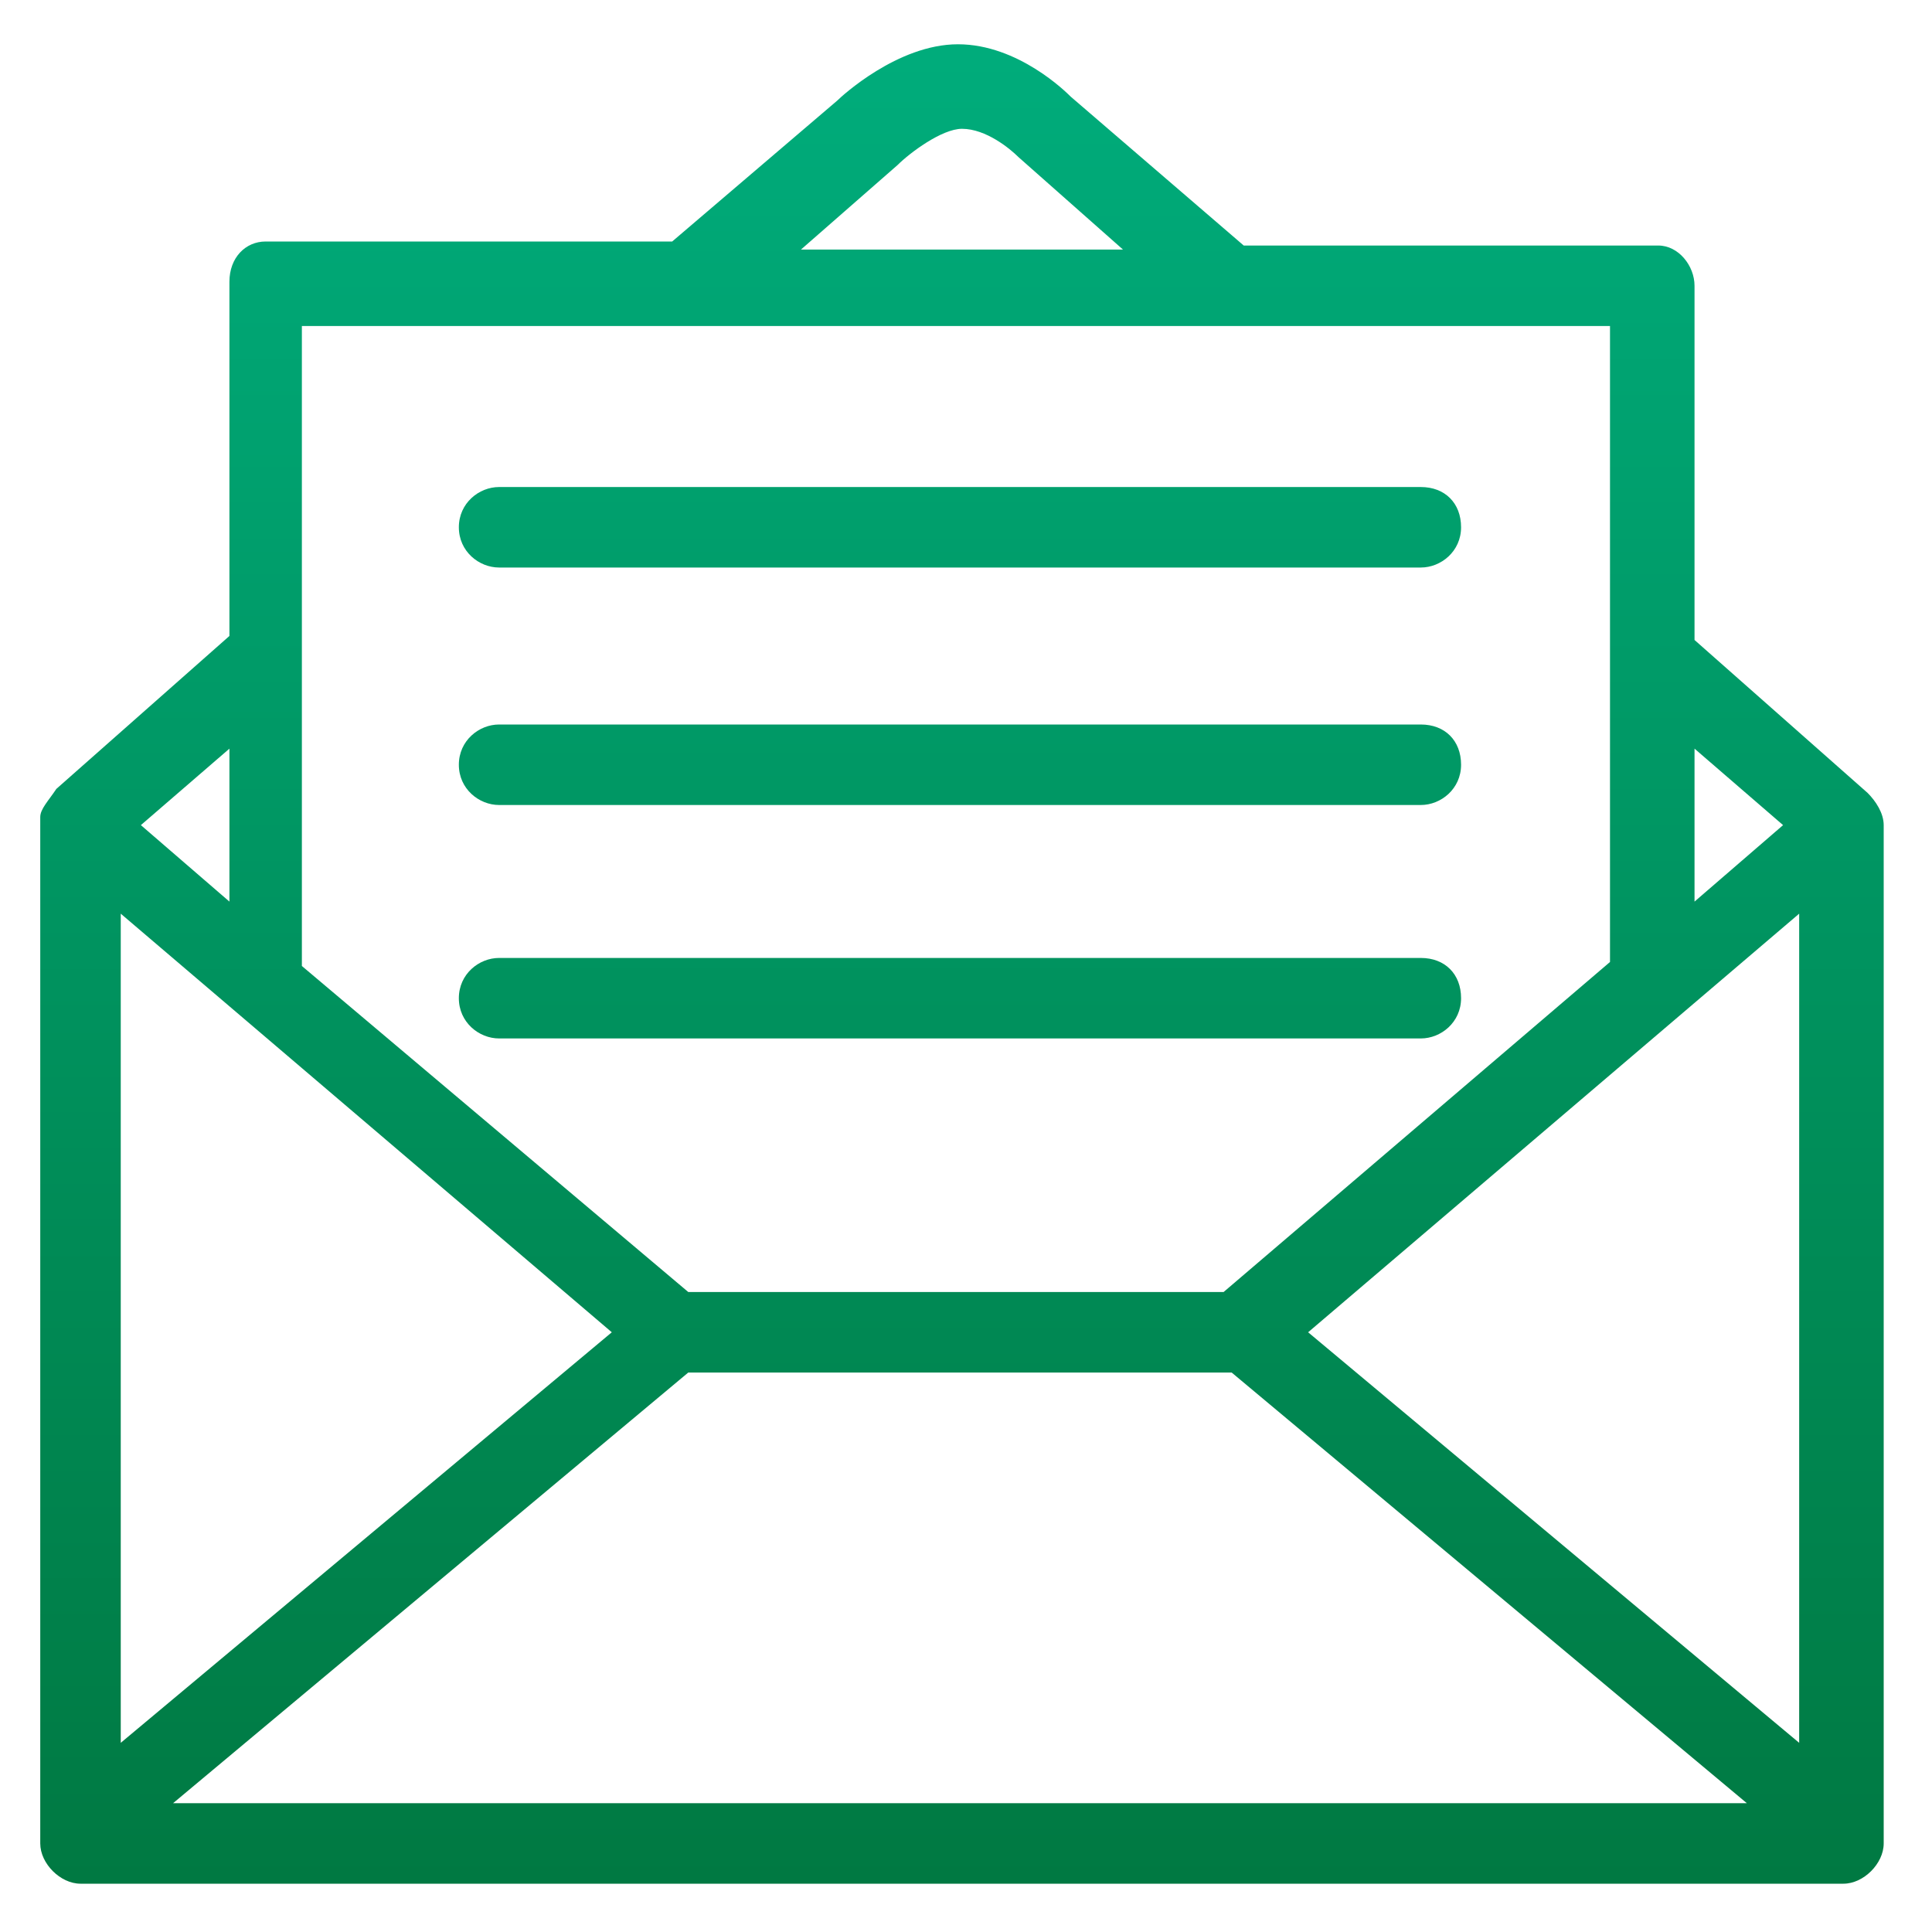
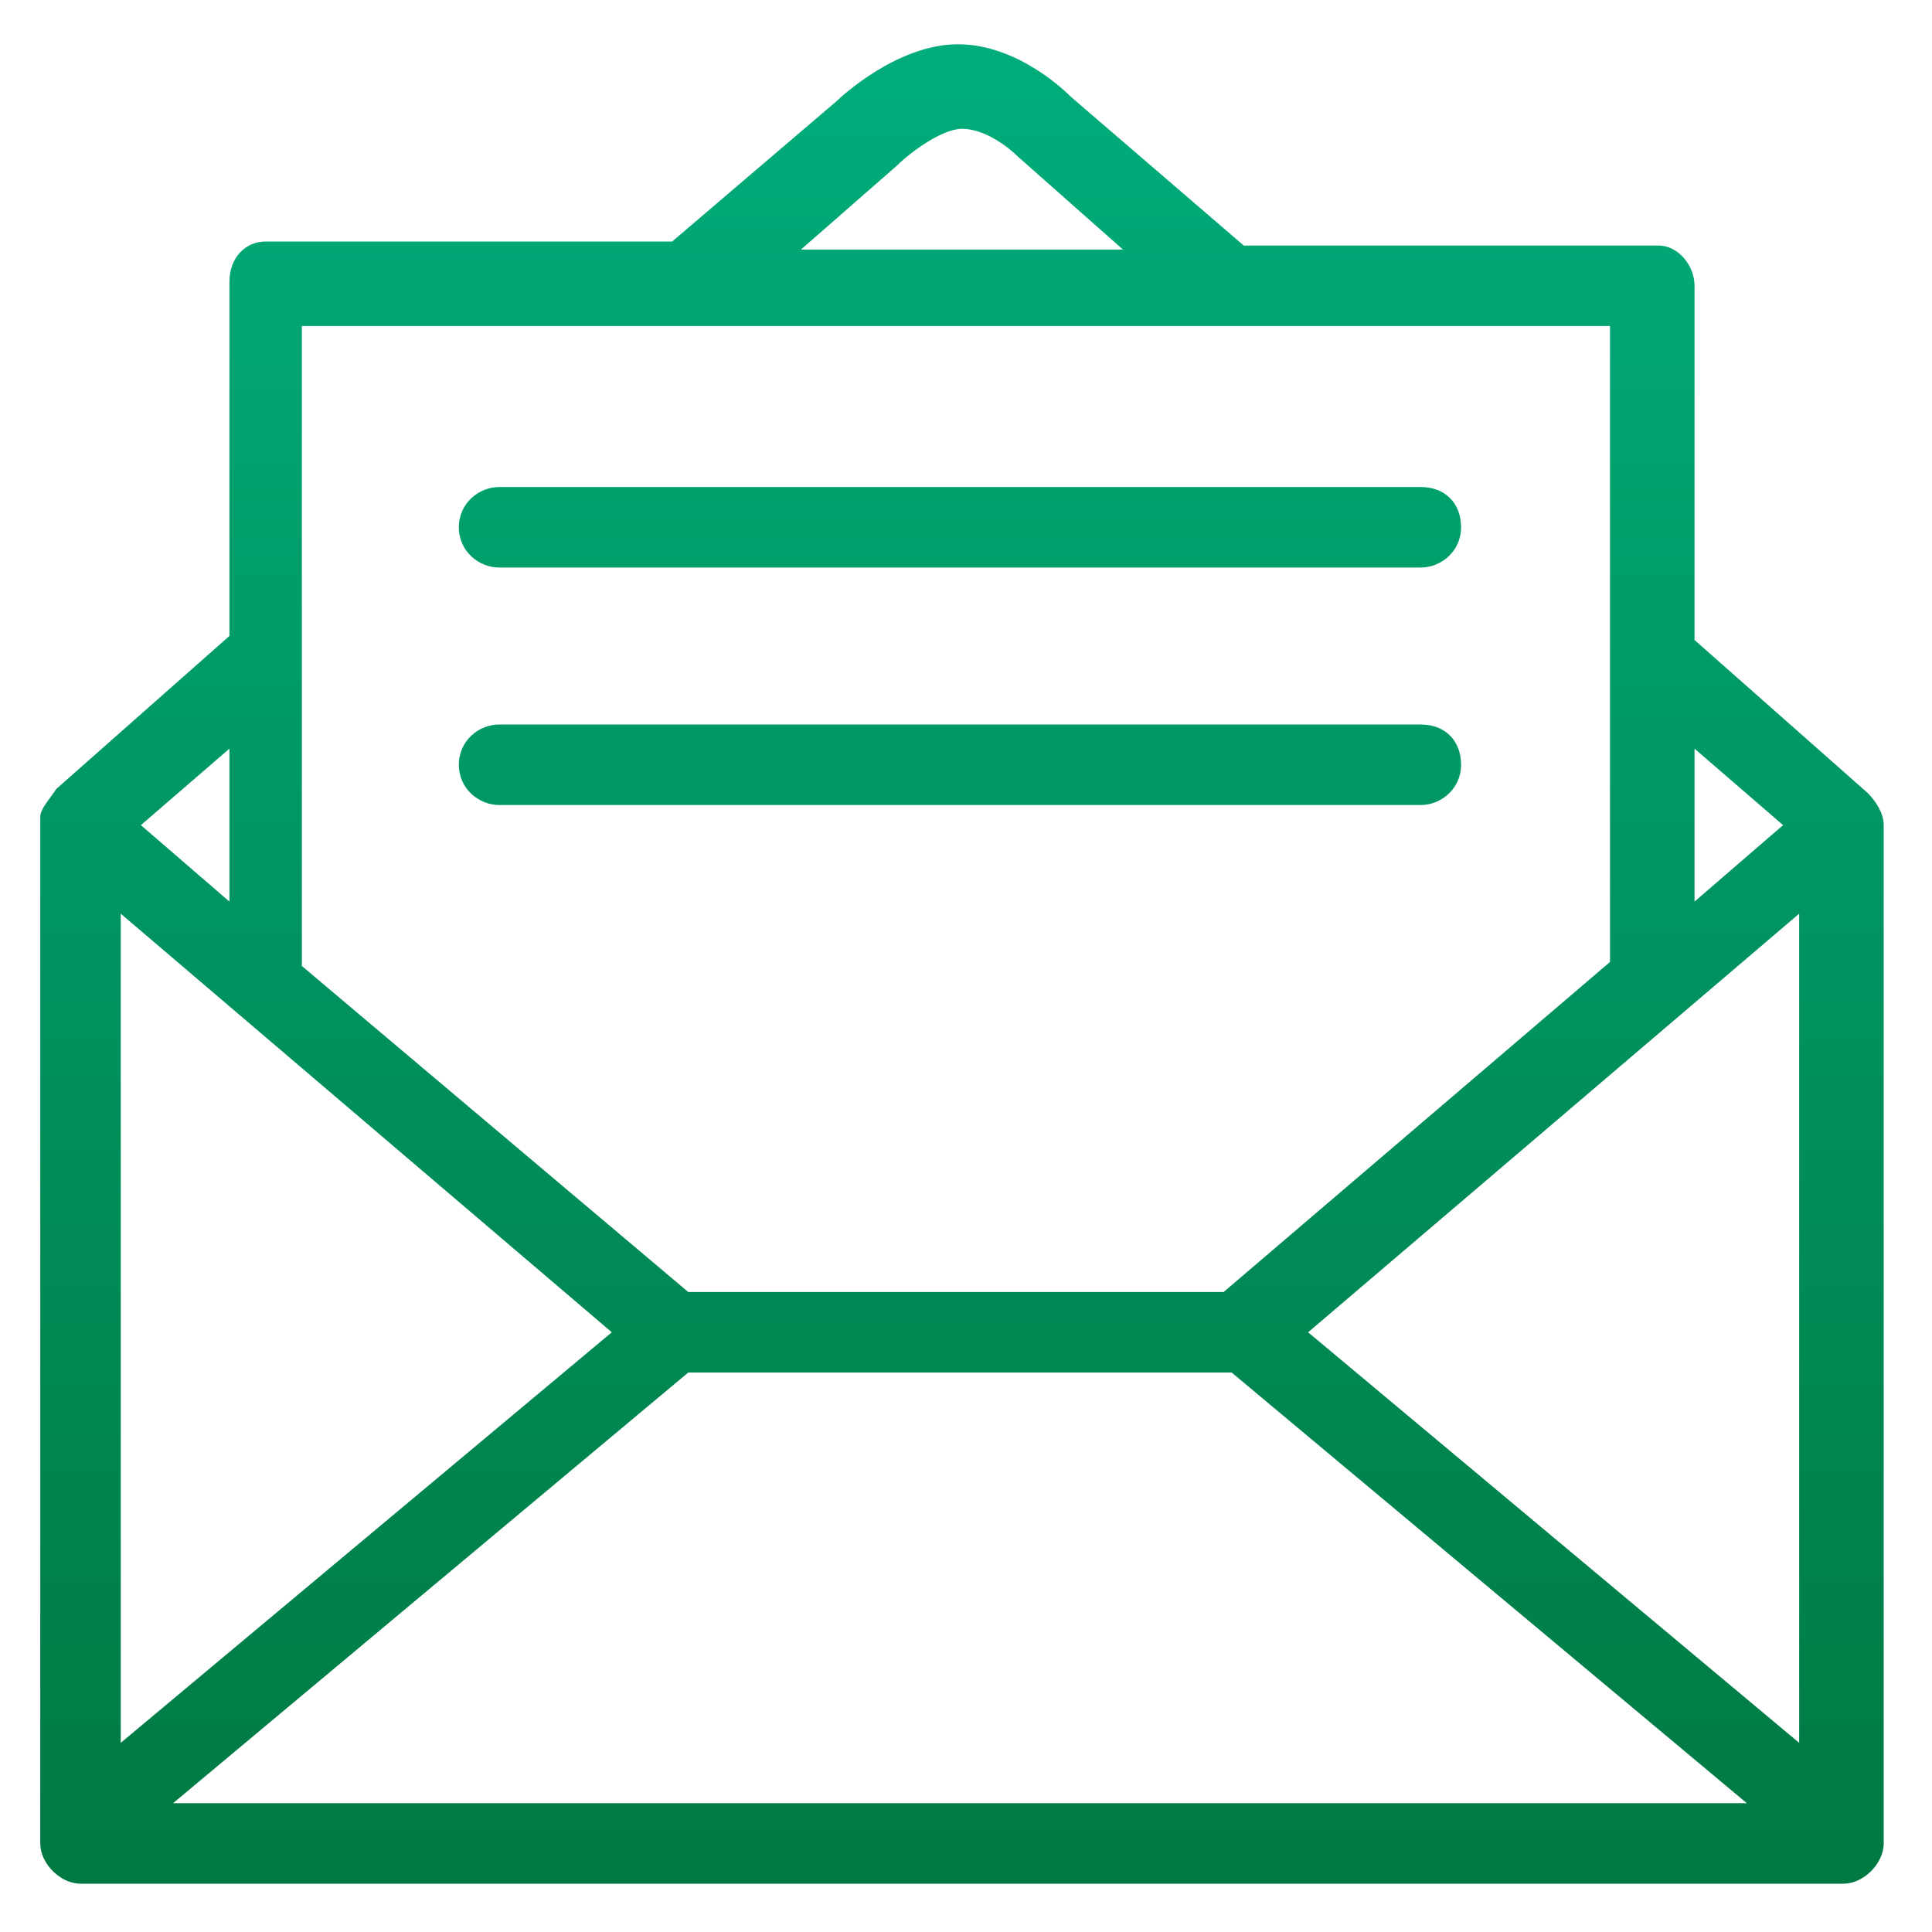
<svg xmlns="http://www.w3.org/2000/svg" version="1.1" x="0px" y="0px" viewBox="0 0 48 48" style="enable-background:new 0 0 48 48;" xml:space="preserve">
  <style type="text/css">
	.st0{fill:url(#SVGID_1_);}
	.st1{fill:url(#SVGID_2_);}
	.st2{fill:url(#SVGID_3_);}
	.st3{fill:url(#SVGID_4_);}
</style>
  <g id="Warstwa_1">
</g>
  <g id="Warstwa_2">
    <g>
      <linearGradient id="SVGID_1_" gradientUnits="userSpaceOnUse" x1="23.87" y1="1.353" x2="23.87" y2="46.78">
        <stop offset="0" style="stop-color:#00AC7B" />
        <stop offset="1" style="stop-color:#007942" />
      </linearGradient>
      <path class="st0" d="M46.4,19.7l-4.3-3.8V7.1c0-0.5-0.4-1-0.9-1H30.9l-4.3-3.7c-0.1-0.1-1.3-1.3-2.8-1.3s-2.9,1.3-3,1.4l-4.1,3.5    H6.6c-0.5,0-0.9,0.4-0.9,1v8.8l-4.3,3.8C1.2,19.9,1,20.1,1,20.3l0,0.1c0,0.1,0,0.1,0,0.2v25.2c0,0.5,0.5,1,1,1h43.8    c0.5,0,1-0.5,1-1V20.5C46.8,20.2,46.6,19.9,46.4,19.7z M15.2,33.1L3,43.3V22.7L15.2,33.1z M17.1,34.1h13.5l12.8,10.7H4.3    L17.1,34.1z M32.5,33.1l12.2-10.4v20.6L32.5,33.1z M44.3,20.5l-2.2,1.9v-3.8L44.3,20.5z M22.3,4.1c0.3-0.3,1.1-0.9,1.6-0.9    c0.6,0,1.2,0.5,1.4,0.7l2.6,2.3h-8L22.3,4.1z M7.5,8.1h7.1h3h12.3h3h7.1v6.2v2.6v7l-9.6,8.2H17.1L7.5,24v-7v-2.7V8.1z M5.7,22.4    l-2.2-1.9l2.2-1.9V22.4z" />
      <linearGradient id="SVGID_2_" gradientUnits="userSpaceOnUse" x1="23.872" y1="1.353" x2="23.872" y2="46.78">
        <stop offset="0" style="stop-color:#00AC7B" />
        <stop offset="1" style="stop-color:#007942" />
      </linearGradient>
      <path class="st1" d="M12.4,14.1h22.9c0.5,0,1-0.4,1-1s-0.4-1-1-1H12.4c-0.5,0-1,0.4-1,1S11.9,14.1,12.4,14.1z" />
      <linearGradient id="SVGID_3_" gradientUnits="userSpaceOnUse" x1="23.872" y1="1.353" x2="23.872" y2="46.78">
        <stop offset="0" style="stop-color:#00AC7B" />
        <stop offset="1" style="stop-color:#007942" />
      </linearGradient>
      <path class="st2" d="M12.4,20h22.9c0.5,0,1-0.4,1-1s-0.4-1-1-1H12.4c-0.5,0-1,0.4-1,1S11.9,20,12.4,20z" />
      <linearGradient id="SVGID_4_" gradientUnits="userSpaceOnUse" x1="23.872" y1="1.353" x2="23.872" y2="46.78">
        <stop offset="0" style="stop-color:#00AC7B" />
        <stop offset="1" style="stop-color:#007942" />
      </linearGradient>
-       <path class="st3" d="M12.4,25.8h22.9c0.5,0,1-0.4,1-1s-0.4-1-1-1H12.4c-0.5,0-1,0.4-1,1S11.9,25.8,12.4,25.8z" />
    </g>
  </g>
</svg>